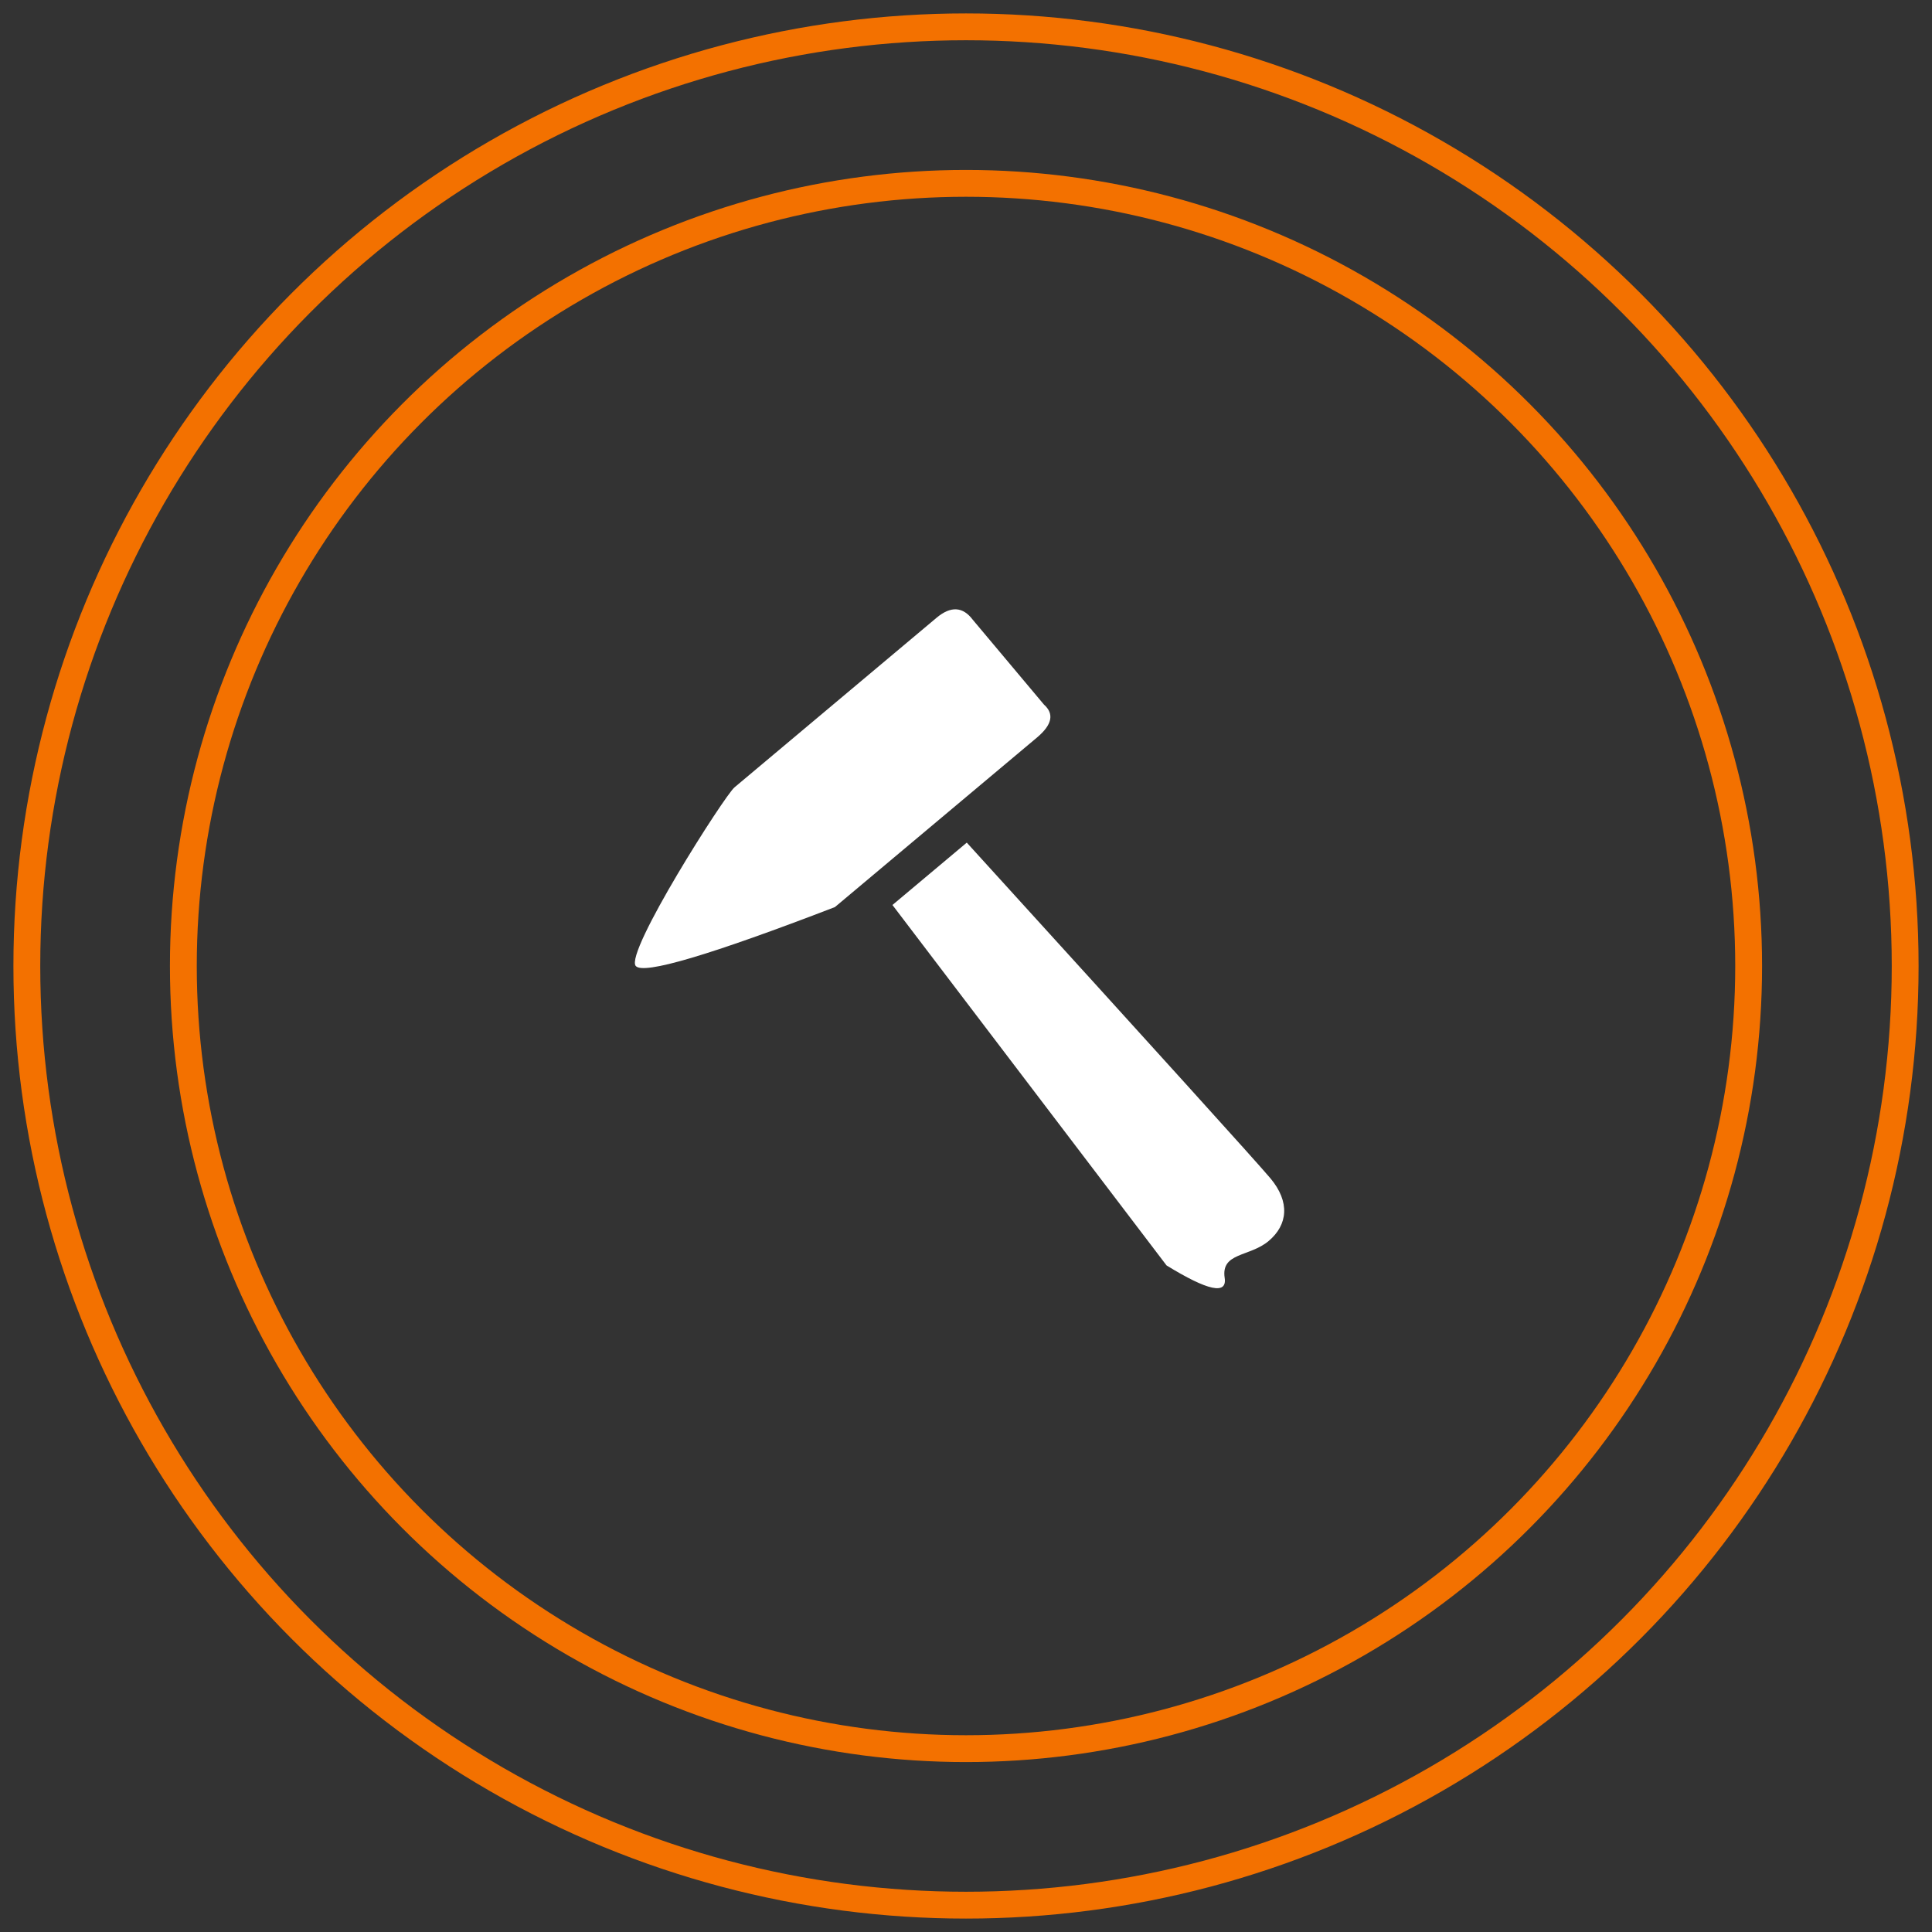
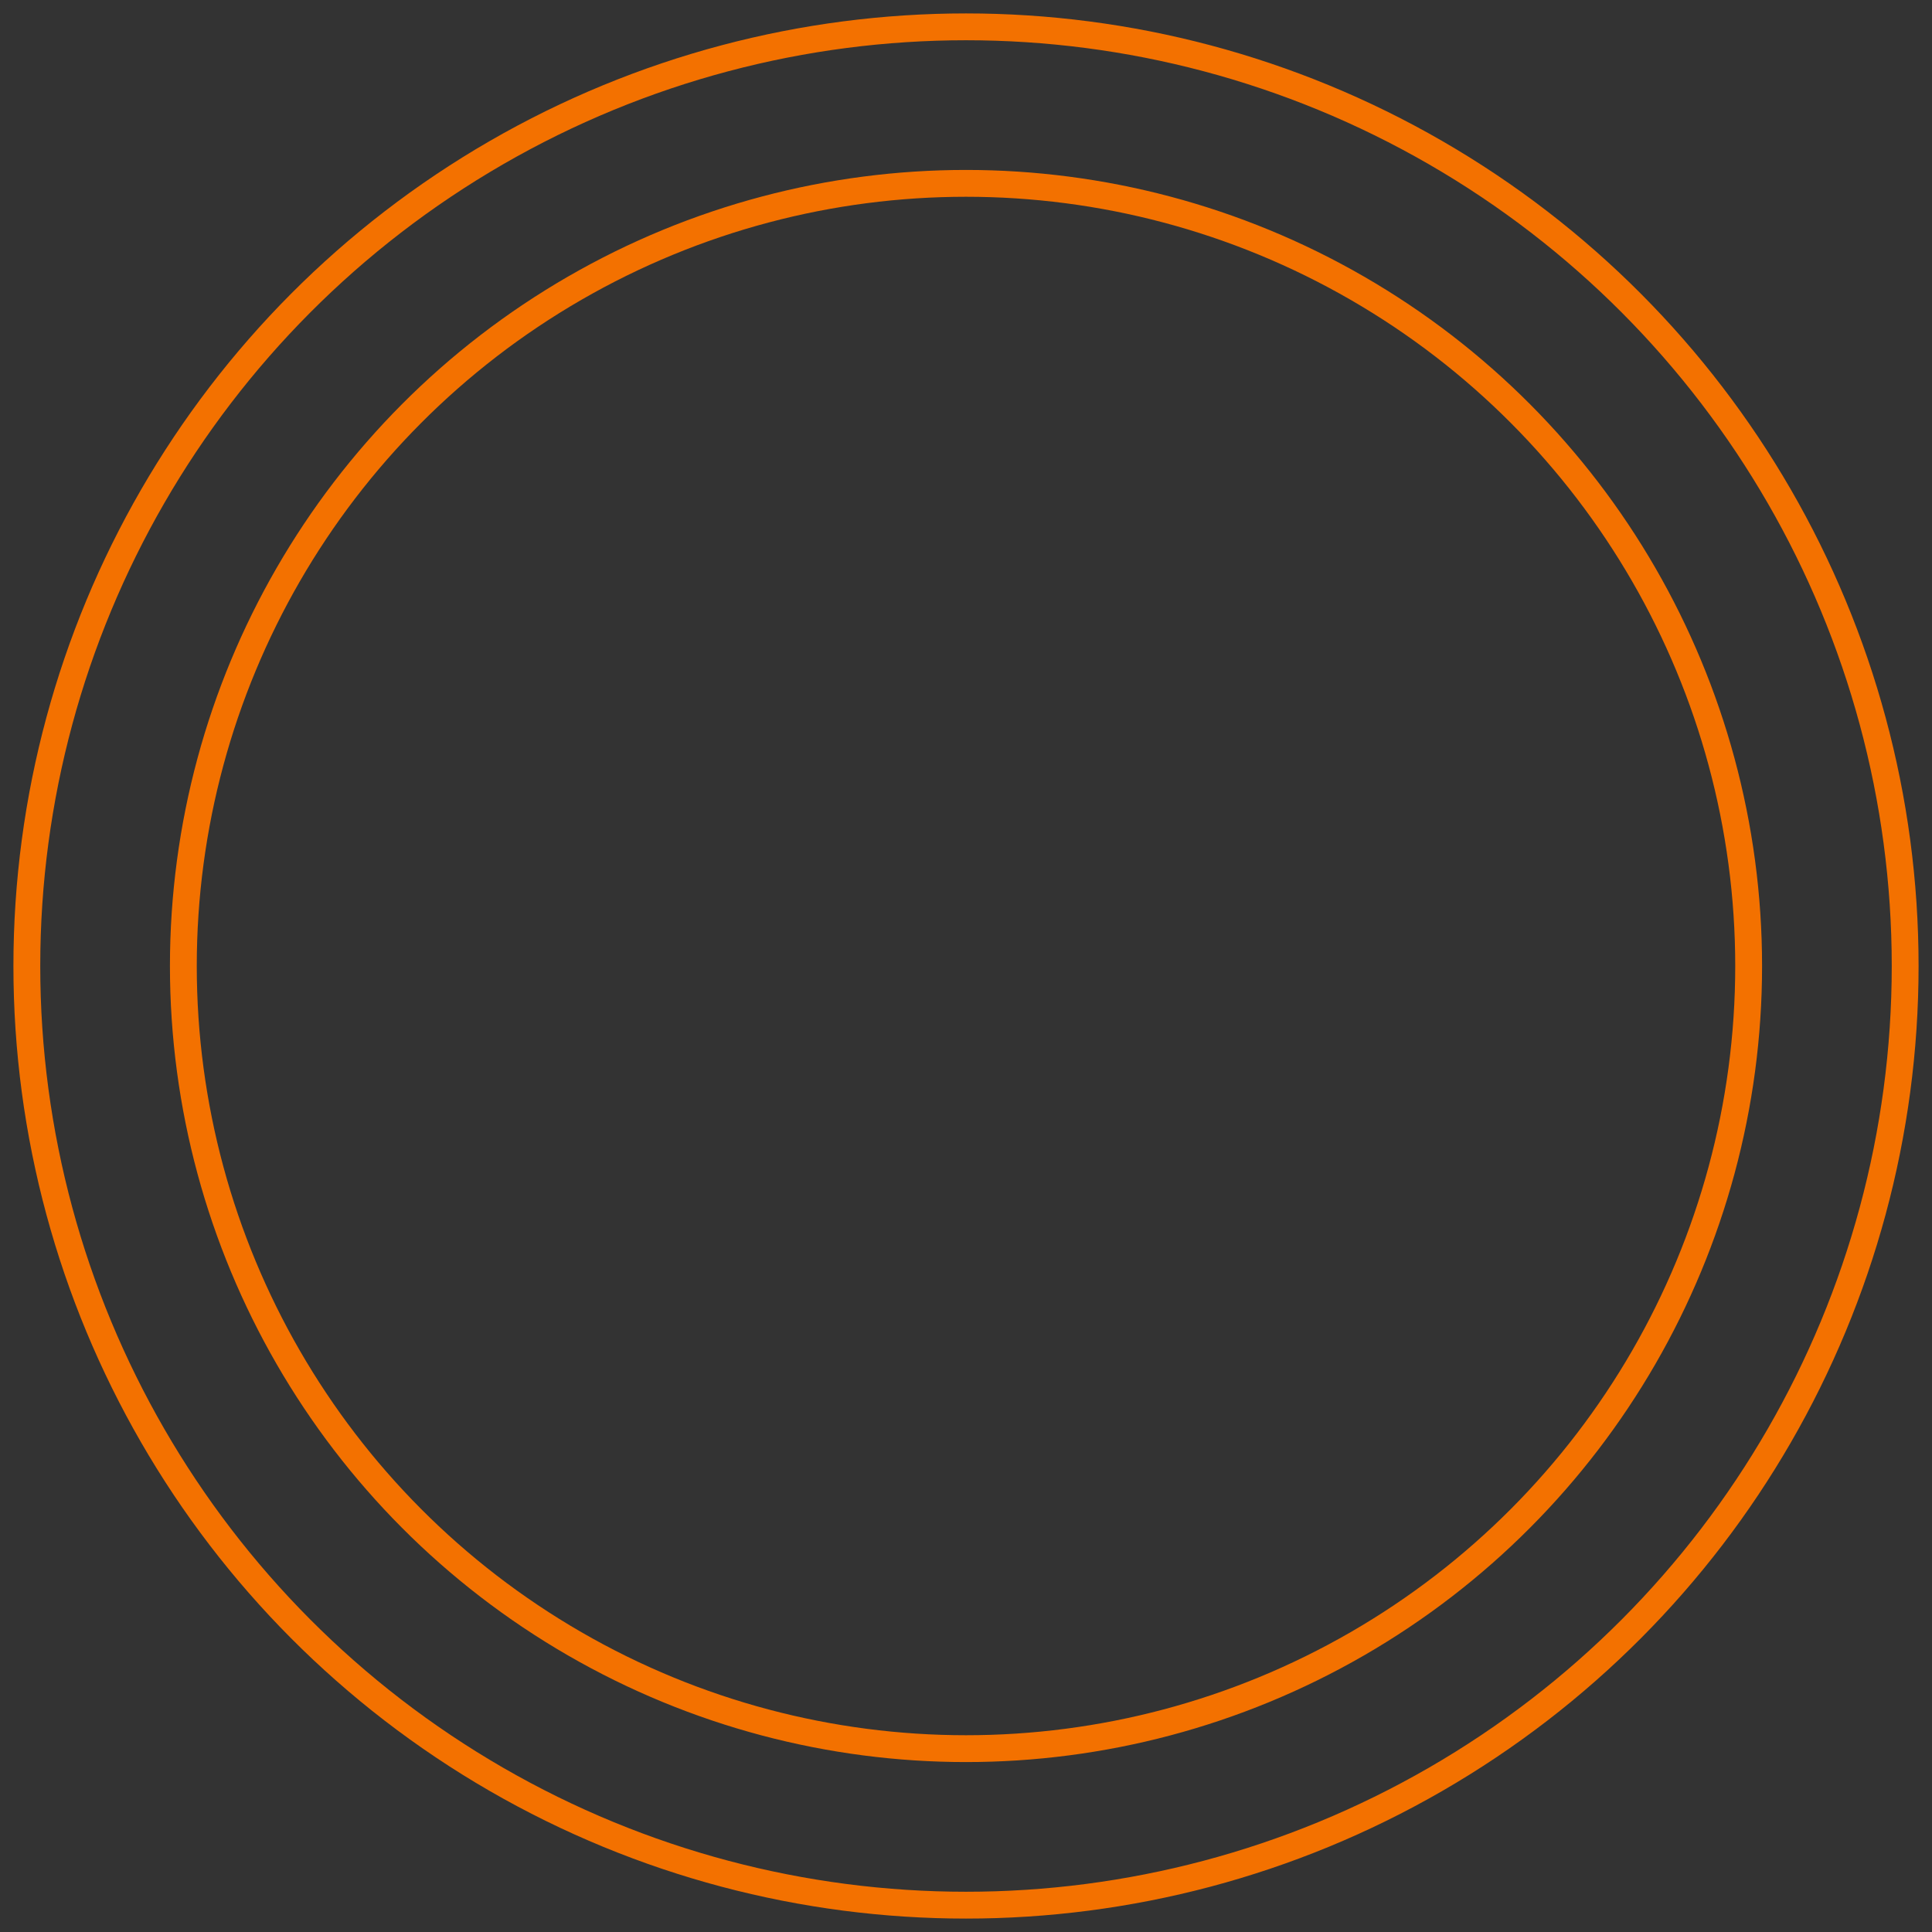
<svg xmlns="http://www.w3.org/2000/svg" width="72" height="72" viewBox="0 0 72 72">
  <rect x="0" y="0" width="72" height="72" fill="#333333" stroke="none" />
  <g transform="translate(1 1)" fill="none" fill-rule="evenodd">
    <circle stroke="#F37100" cx="35" cy="35" r="35" />
    <circle stroke="#F37100" cx="35" cy="35" r="29.167" />
    <g fill="#FFF">
-       <path d="m32.259 32.726 10.214 13.432c1.54.947 2.262 1.102 2.167.466-.143-.955.922-.775 1.638-1.375.715-.6.806-1.456.065-2.339-.493-.588-4.265-4.757-11.314-12.508l-2.77 2.324zM22.693 35c-.419-.5 3.308-6.347 3.679-6.657l7.53-6.32c.53-.444.981-.42 1.352.075l2.652 3.16c.39.346.303.754-.26 1.227l-7.531 6.319c-4.669 1.796-7.143 2.528-7.422 2.195z" />
-     </g>
+       </g>
  </g>
</svg>